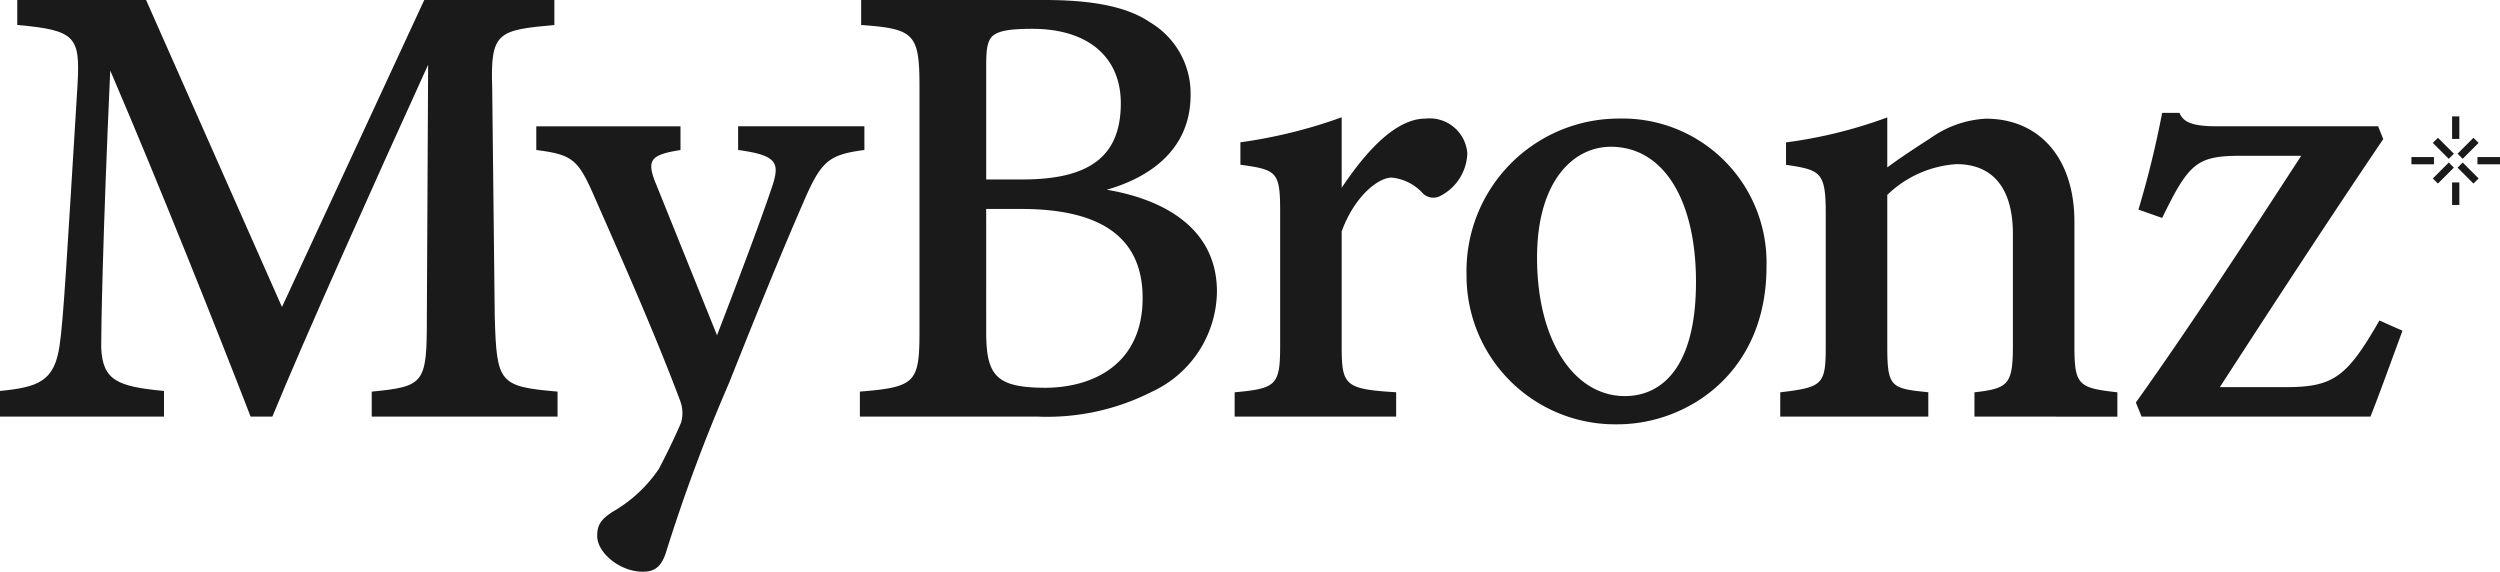
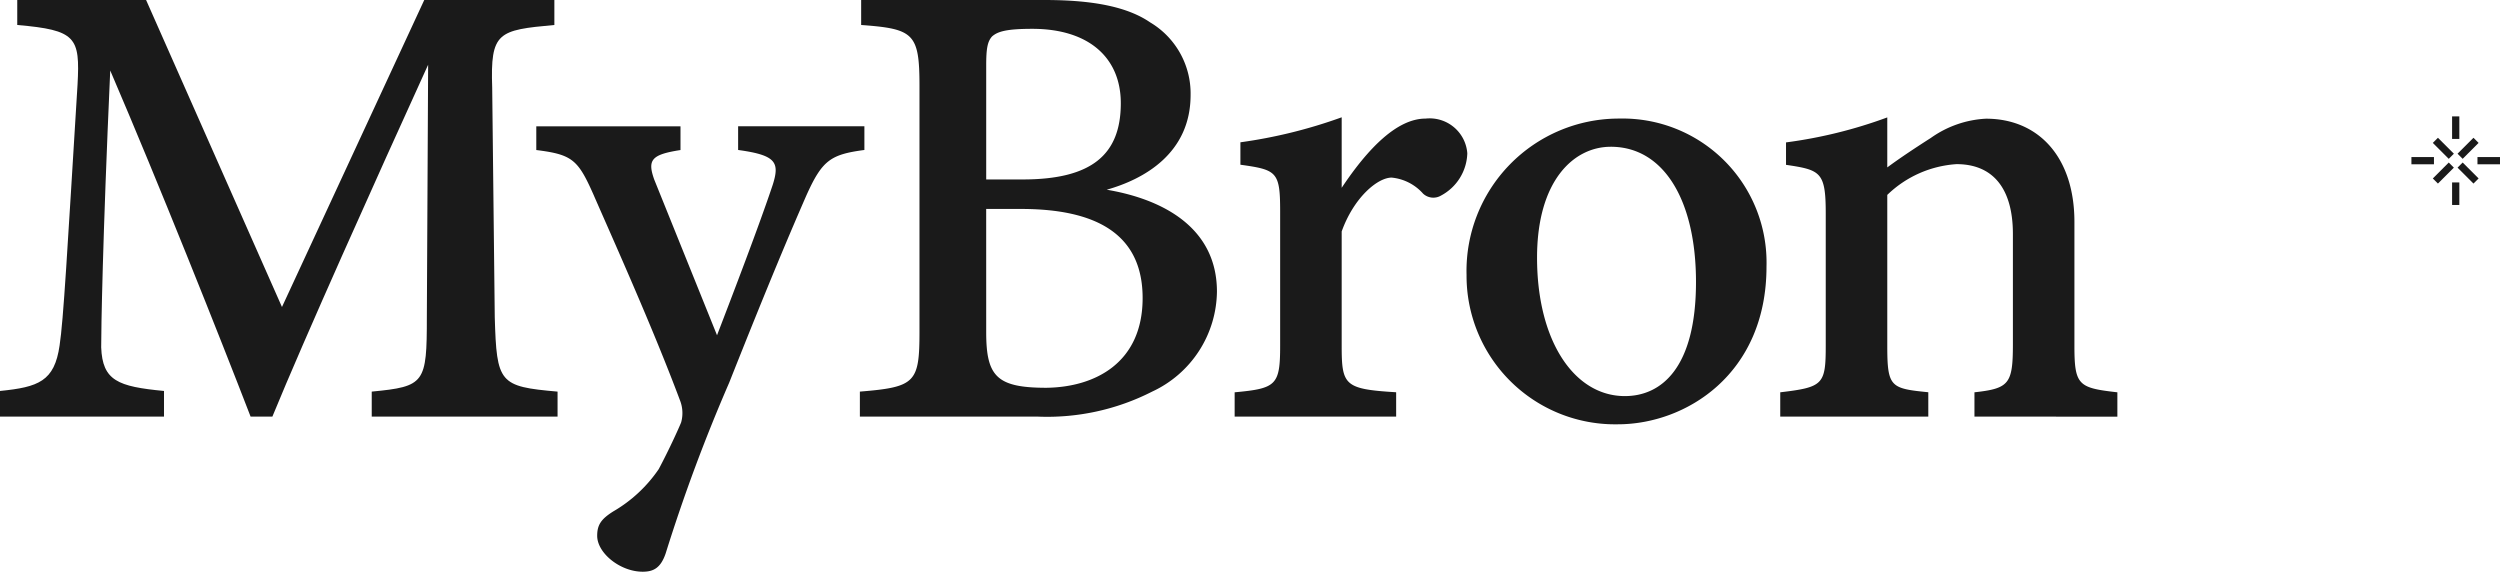
<svg xmlns="http://www.w3.org/2000/svg" width="165.879" height="37.934" viewBox="0 0 165.879 37.934">
  <g transform="translate(-90.421 -323.57)">
    <path d="M115.086,351.212v-1.658c3.529-.34,3.657-.553,3.657-4.934l.085-16.755c-3.487,7.654-8.208,18.159-10.334,23.347h-1.446c-2.083-5.4-6.081-15.437-9.313-22.964-.511,11.354-.6,17.181-.6,18.371.085,2.212,1.106,2.6,4.168,2.892v1.7H90.421v-1.7c2.55-.255,3.614-.638,3.954-3.019.256-1.659.511-6.252,1.191-17.309.17-3.147-.085-3.615-4-3.955V323.57h8.548l9.016,20.37,9.441-20.37h8.633v1.658c-3.743.34-4.253.468-4.125,4.168l.17,15.224c.127,4.381.3,4.594,4.167,4.934v1.658Z" fill="#1a1a1a" />
    <path d="M147.775,333.521c-2.254.3-2.806.68-3.87,3.062-1.02,2.339-2.382,5.528-5.1,12.375a112.736,112.736,0,0,0-4.21,11.312c-.34,1.021-.851,1.234-1.532,1.234-1.488,0-3.018-1.234-3.018-2.382,0-.723.255-1.106,1.062-1.616a9.285,9.285,0,0,0,3.02-2.807c.68-1.275,1.318-2.679,1.488-3.1a2.3,2.3,0,0,0-.085-1.489c-1.828-4.89-4.593-11.014-5.741-13.651-1.021-2.3-1.4-2.636-3.784-2.934v-1.573h9.568v1.573c-1.914.3-2.212.638-1.744,1.956l4.168,10.334c1.063-2.764,2.807-7.314,3.7-9.994.468-1.488.213-1.956-2.3-2.3v-1.573h8.378Z" fill="#1a1a1a" />
    <path d="M163.852,336.158c3.785.638,7.315,2.551,7.315,6.762a7.409,7.409,0,0,1-4.3,6.634,15.325,15.325,0,0,1-7.612,1.658h-11.78v-1.658c3.7-.3,3.955-.6,3.955-4V329.268c0-3.487-.382-3.785-3.87-4.04V323.57h12.162c3.276,0,5.53.468,7.018,1.488a5.487,5.487,0,0,1,2.679,4.806C169.423,333.776,166.276,335.477,163.852,336.158Zm-5.571-.681c4.593,0,6.507-1.658,6.507-5.06,0-3.02-2.127-4.934-5.869-4.934-1.7,0-2.3.171-2.679.511-.3.34-.383.808-.383,1.914v7.569ZM155.857,345.6c0,2.934.68,3.7,4,3.7,3.233-.043,6.379-1.659,6.379-5.954s-3.146-5.912-8.08-5.912h-2.3Z" fill="#1a1a1a" />
    <path d="M183.058,351.212H172.342V349.6c2.764-.255,3.019-.468,3.019-3.1V337.6c0-2.636-.213-2.763-2.637-3.1v-1.488a33.015,33.015,0,0,0,6.72-1.659v4.678c1.786-2.679,3.7-4.593,5.57-4.593a2.506,2.506,0,0,1,2.765,2.3,3.286,3.286,0,0,1-1.744,2.808,1,1,0,0,1-1.19-.128,3.2,3.2,0,0,0-2.084-1.064c-.936,0-2.509,1.319-3.317,3.573v7.57c0,2.636.17,2.892,3.614,3.1Z" fill="#1a1a1a" />
    <path d="M197.85,331.437a9.555,9.555,0,0,1,9.781,9.824c0,7.144-5.358,10.462-9.866,10.462a9.855,9.855,0,0,1-10.036-9.91A10.11,10.11,0,0,1,197.85,331.437Zm-.552,1.871c-2.467,0-4.891,2.254-4.891,7.358,0,5.528,2.466,9.185,5.826,9.185,2.424,0,4.72-1.871,4.72-7.57C202.953,336.881,200.827,333.308,197.3,333.308Z" fill="#1a1a1a" />
    <path d="M221.429,351.212V349.6c2.3-.255,2.551-.553,2.551-3.19v-7.314c0-3.019-1.318-4.635-3.742-4.635a7.284,7.284,0,0,0-4.593,2.041v9.994c0,2.764.212,2.849,2.722,3.1v1.616h-9.824V349.6c2.849-.34,3.019-.51,3.019-3.1v-8.761c0-2.764-.34-2.891-2.636-3.232v-1.488a31.049,31.049,0,0,0,6.719-1.659v3.318c.808-.6,1.828-1.277,2.892-1.957a6.917,6.917,0,0,1,3.657-1.276c3.487,0,5.868,2.552,5.868,6.847v8.208c0,2.636.256,2.807,2.85,3.1v1.616Z" fill="#1a1a1a" />
-     <path d="M249.83,345.514c-.723,1.956-1.531,4.21-2.126,5.7H232.521l-.382-.936c3.785-5.315,7.4-10.886,10.972-16.372h-3.955c-2.977,0-3.487.468-5.273,4.125l-1.574-.553a64.15,64.15,0,0,0,1.574-6.421h1.148c.255.637.893.893,2.509.893h10.674l.34.85c-3.572,5.273-7.4,11.142-10.844,16.458h4.338c3.189,0,4.082-.638,6.251-4.423Z" fill="#1a1a1a" />
    <rect width="1.495" height="0.48" transform="translate(250.423 333.991)" fill="#1a1a1a" />
    <rect width="1.495" height="0.48" transform="translate(254.805 333.991)" fill="#1a1a1a" />
    <rect width="0.481" height="1.495" transform="translate(253.121 331.293)" fill="#1a1a1a" />
    <rect width="0.481" height="1.495" transform="translate(253.121 335.675)" fill="#1a1a1a" />
    <rect width="1.495" height="0.48" transform="matrix(0.707, -0.707, 0.707, 0.707, 251.842, 335.411)" fill="#1a1a1a" />
    <rect width="1.495" height="0.48" transform="matrix(0.707, -0.707, 0.707, 0.707, 253.483, 333.769)" fill="#1a1a1a" />
    <rect width="0.481" height="1.495" transform="translate(251.842 333.052) rotate(-45.016)" fill="#1a1a1a" />
    <rect width="0.481" height="1.495" transform="translate(253.483 334.693) rotate(-45)" fill="#1a1a1a" />
  </g>
</svg>